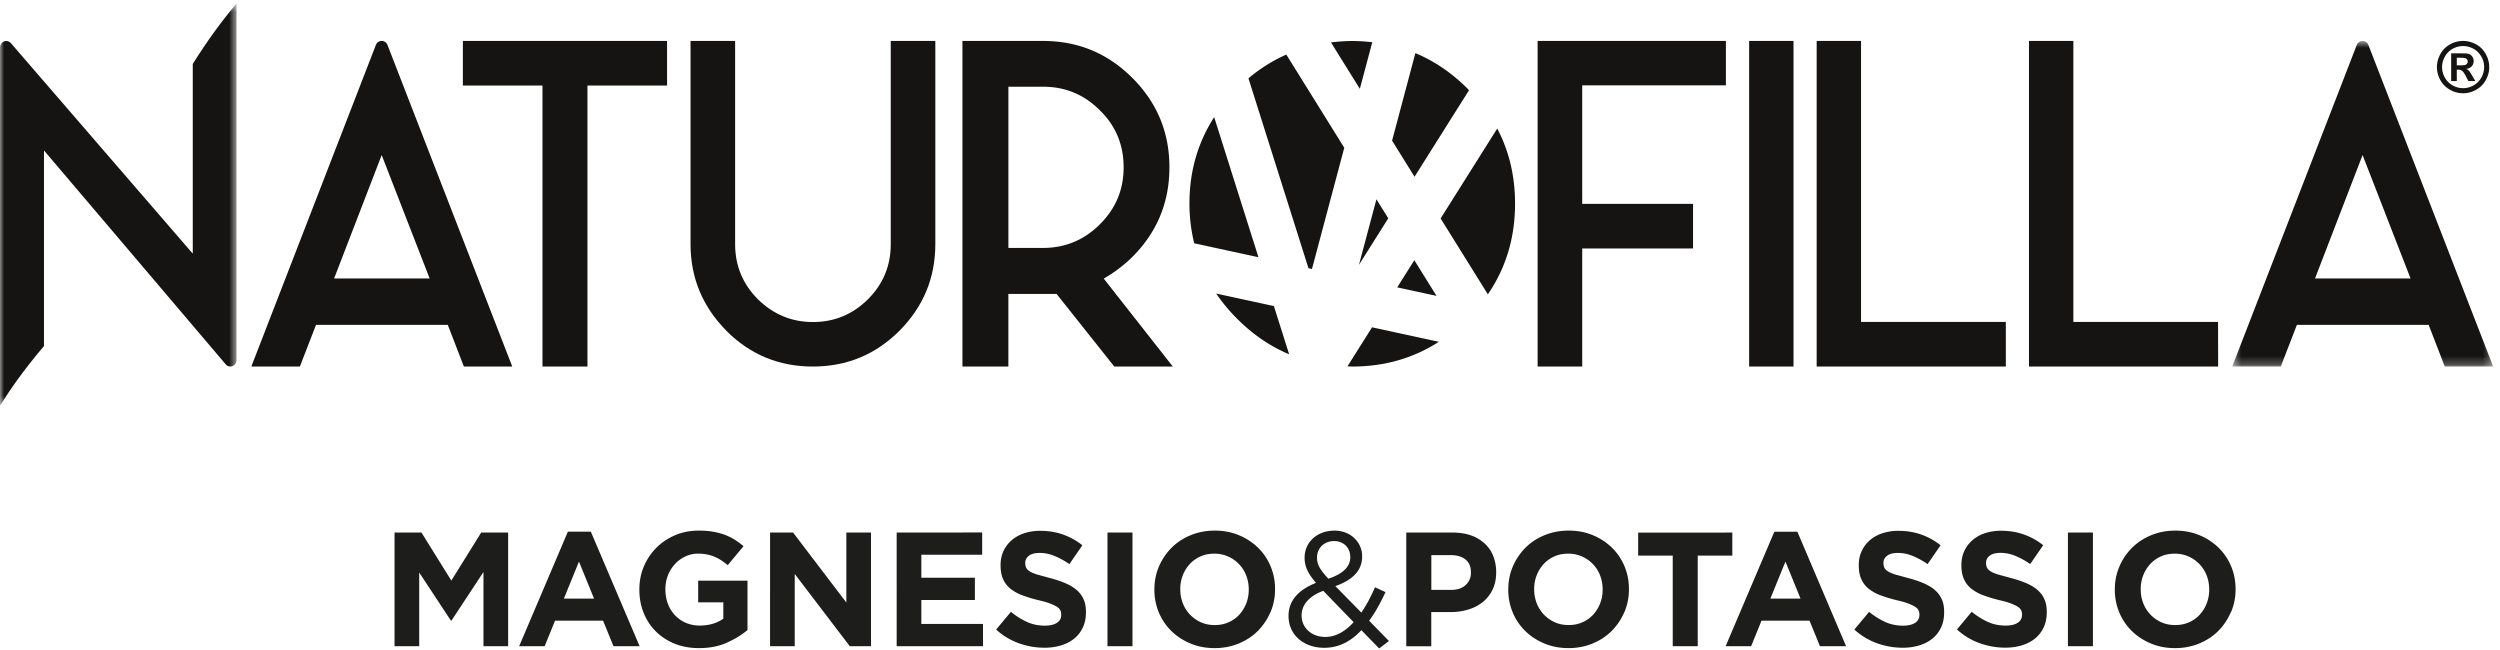
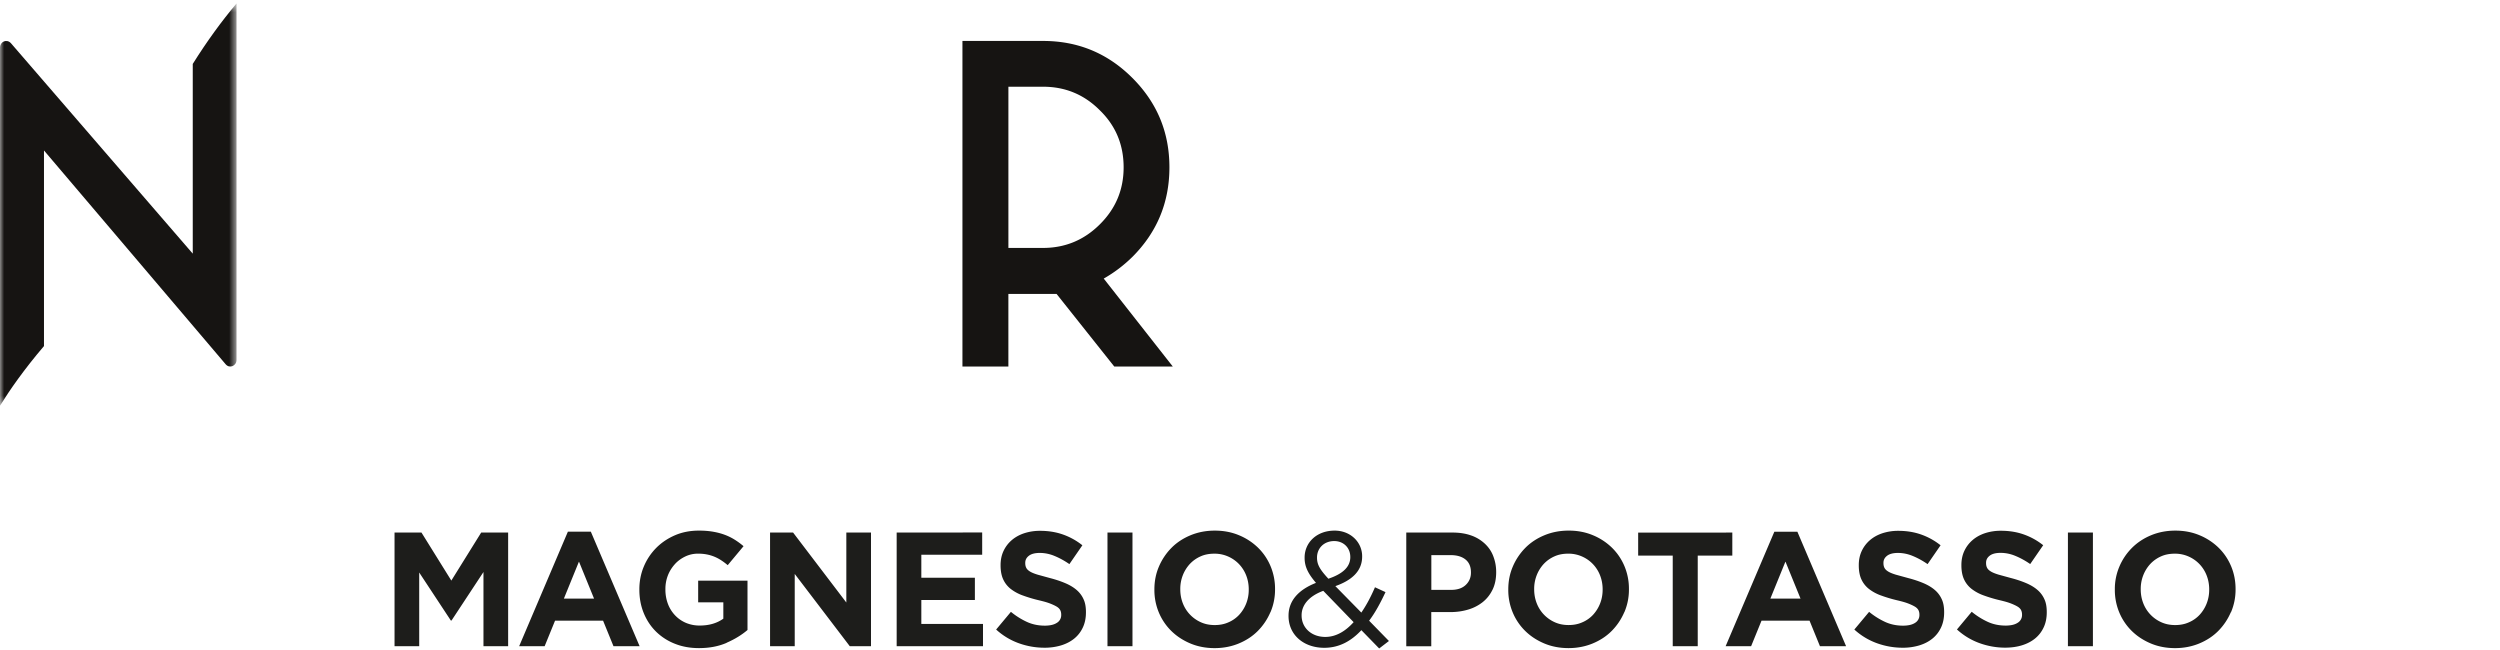
<svg xmlns="http://www.w3.org/2000/svg" xmlns:xlink="http://www.w3.org/1999/xlink" width="300" height="78">
  <defs>
    <path id="A" d="M.414.685h31.308v39.07H.414z" />
    <path id="B" d="M.001.433h28.395v48.27H.001z" />
  </defs>
  <g fill="none" fill-rule="evenodd" transform="translate(0 -1)">
    <path d="M57.742 64.908L54.16 70.67l-3.583-5.763h-3.232V78.54h2.96V69.7l3.798 5.764h.078l3.836-5.823v8.9h2.96V64.908zm10.4-.098L62.3 78.54h3.058l1.247-3.058h5.764l1.247 3.058h3.136L70.9 64.8h-2.767zm1.344 3.603l1.8 4.42h-3.62l1.8-4.42zm17.712 9.727c-.968.422-2.075.633-3.32.633-1.064 0-2.035-.175-2.9-.526a6.71 6.71 0 0 1-2.26-1.459c-.63-.624-1.12-1.364-1.47-2.222s-.525-1.792-.525-2.803v-.04c0-.974.178-1.886.535-2.735a6.99 6.99 0 0 1 1.49-2.24c.637-.642 1.4-1.15 2.26-1.52s1.824-.555 2.863-.555c.6 0 1.165.042 1.664.127s.965.204 1.392.36a6.53 6.53 0 0 1 1.208.584 9.01 9.01 0 0 1 1.09.798l-1.9 2.278a7.8 7.8 0 0 0-.778-.583 4.98 4.98 0 0 0-.808-.429 4.76 4.76 0 0 0-.906-.273 5.47 5.47 0 0 0-1.071-.096 3.5 3.5 0 0 0-1.53.34c-.474.227-.9.533-1.245.917s-.637.833-.838 1.347a4.49 4.49 0 0 0-.3 1.65v.04a4.84 4.84 0 0 0 .3 1.728 4.08 4.08 0 0 0 .856 1.375 3.89 3.89 0 0 0 1.306.908 4.17 4.17 0 0 0 1.664.32c1.117 0 2.058-.275 2.825-.824v-1.96h-3.02v-2.6h5.92v5.92c-.7.597-1.535 1.107-2.502 1.528m14.362-13.22v8.394l-6.388-8.394h-2.765V78.54h2.96v-8.668l6.603 8.668h2.55V64.908zm6.04 0V78.54h10.36v-2.67h-7.4V73h6.426v-2.67h-6.426v-2.765h7.302v-2.667zM129.94 76.3c-.245.526-.587.968-1.026 1.325s-.962.63-1.57.818a6.82 6.82 0 0 1-2.022.283 9.04 9.04 0 0 1-3.058-.536 8.08 8.08 0 0 1-2.727-1.646l1.773-2.123a8.89 8.89 0 0 0 1.917 1.207c.655.3 1.373.45 2.152.45.623 0 1.107-.113 1.45-.34a1.07 1.07 0 0 0 .517-.944v-.04c0-.195-.035-.367-.108-.517s-.208-.3-.4-.42-.48-.26-.84-.4-.824-.266-1.397-.4a17.01 17.01 0 0 1-1.875-.565 5.25 5.25 0 0 1-1.425-.77 3.1 3.1 0 0 1-.908-1.139c-.214-.454-.323-1.02-.323-1.694v-.04c0-.623.117-1.183.35-1.684a3.84 3.84 0 0 1 .976-1.295c.42-.364.92-.642 1.5-.838a6.07 6.07 0 0 1 1.926-.293c1 0 1.917.15 2.755.45s1.608.727 2.308 1.285l-1.558 2.26c-.6-.416-1.207-.743-1.792-.983a4.59 4.59 0 0 0-1.753-.36c-.583 0-1.022.113-1.315.34s-.437.5-.437.848v.038c0 .222.04.413.126.575s.238.308.458.44.525.253.908.37l1.455.4c.7.18 1.305.385 1.845.613s.996.5 1.367.818a3.14 3.14 0 0 1 .84 1.12c.2.428.284.942.284 1.538v.04c0 .675-.123 1.276-.368 1.8m2.952 2.25h3V64.906h-3zm19.553-4.08c-.364.85-.867 1.598-1.5 2.24s-1.408 1.15-2.298 1.518-1.86.556-2.9.556-2.02-.185-2.902-.556-1.646-.87-2.288-1.5a6.74 6.74 0 0 1-1.5-2.22 6.98 6.98 0 0 1-.535-2.737v-.038c0-.975.18-1.886.545-2.737a7.21 7.21 0 0 1 1.5-2.24c.633-.642 1.408-1.15 2.298-1.518s1.86-.555 2.912-.555 2.018.184 2.9.555a7.2 7.2 0 0 1 2.288 1.5 6.74 6.74 0 0 1 1.5 2.22 6.98 6.98 0 0 1 .535 2.737v.04a6.88 6.88 0 0 1-.545 2.735zm-2.6-2.735c0-.584-.1-1.136-.3-1.656a4.11 4.11 0 0 0-.856-1.364 4.07 4.07 0 0 0-1.315-.924 3.99 3.99 0 0 0-1.656-.341c-.6 0-1.166.1-1.666.33a3.94 3.94 0 0 0-1.285.914 4.34 4.34 0 0 0-.838 1.354 4.49 4.49 0 0 0-.3 1.646v.04c0 .584.1 1.136.3 1.654a4.1 4.1 0 0 0 .858 1.364 4.12 4.12 0 0 0 1.305.924c.5.228 1.054.34 1.666.34.596 0 1.148-.1 1.654-.33a3.78 3.78 0 0 0 1.296-.914 4.32 4.32 0 0 0 .836-1.354 4.48 4.48 0 0 0 .3-1.646v-.038zm13.52 4.887c-1.247 1.344-2.7 2.123-4.46 2.123-2.455 0-4.286-1.538-4.286-3.818v-.038c0-1.8 1.208-3.117 3.293-3.935-.935-1.1-1.364-1.93-1.364-3v-.038c0-1.793 1.442-3.233 3.604-3.233 1.9 0 3.3 1.383 3.3 3.078v.038c0 1.733-1.227 2.844-3.215 3.545l3.117 3.175c.604-.876 1.15-1.9 1.637-3.038l1.265.584c-.604 1.286-1.227 2.454-1.967 3.43l2.377 2.434-1.17.896-2.142-2.2zm-.935-.954l-3.642-3.76c-1.8.664-2.6 1.773-2.6 2.922v.04c0 1.46 1.17 2.57 2.843 2.57 1.286 0 2.416-.682 3.4-1.772zm-.4-7.793v-.038c0-1.1-.818-1.9-1.927-1.9-1.228 0-2.066.858-2.066 1.968v.038c0 .8.33 1.402 1.364 2.513 1.733-.584 2.63-1.422 2.63-2.6zm17.078 3.878c-.286.597-.678 1.098-1.177 1.5a5.13 5.13 0 0 1-1.753.904c-.67.202-1.387.303-2.152.303h-2.278v4.1h-3V64.907h5.568c.818 0 1.55.115 2.192.34a4.64 4.64 0 0 1 1.636.965c.45.415.8.9 1.032 1.5s.36 1.217.36 1.92v.038c0 .792-.143 1.487-.43 2.084zm-2.6-2.065c0-.675-.218-1.187-.652-1.538s-1.03-.526-1.782-.526h-2.318v4.17h2.376c.753 0 1.337-.198 1.753-.594s.623-.887.623-1.47v-.04zm18.404 4.78c-.364.85-.867 1.598-1.5 2.24s-1.408 1.15-2.298 1.518-1.86.556-2.9.556-2.02-.185-2.902-.556-1.646-.87-2.288-1.5a6.74 6.74 0 0 1-1.5-2.22 6.98 6.98 0 0 1-.535-2.737v-.038c0-.975.18-1.886.545-2.737a7.21 7.21 0 0 1 1.5-2.24c.633-.642 1.408-1.15 2.298-1.518s1.86-.555 2.912-.555 2.018.184 2.9.555a7.2 7.2 0 0 1 2.288 1.5 6.74 6.74 0 0 1 1.5 2.22 6.98 6.98 0 0 1 .535 2.737v.04a6.88 6.88 0 0 1-.545 2.735zm-2.6-2.735c0-.584-.1-1.136-.3-1.656a4.11 4.11 0 0 0-.856-1.364 4.07 4.07 0 0 0-1.315-.924 3.99 3.99 0 0 0-1.656-.341c-.6 0-1.166.1-1.666.33a3.94 3.94 0 0 0-1.285.914 4.34 4.34 0 0 0-.838 1.354 4.49 4.49 0 0 0-.3 1.646v.04c0 .584.1 1.136.3 1.654a4.1 4.1 0 0 0 .858 1.364 4.12 4.12 0 0 0 1.305.924c.5.228 1.054.34 1.666.34.596 0 1.148-.1 1.654-.33a3.78 3.78 0 0 0 1.296-.914 4.34 4.34 0 0 0 .836-1.354c.2-.514.3-1.06.3-1.646v-.038zm4.263-6.815v2.765h4.148V78.54h3V67.673h4.15v-2.765zm16.34-.098l-5.843 13.73h3.058l1.247-3.058h5.764l1.247 3.058h3.136l-5.842-13.73h-2.767zm1.344 3.603l1.8 4.42h-3.62l1.8-4.42zm18.66 7.887c-.245.526-.587.968-1.026 1.325s-.962.63-1.57.818a6.82 6.82 0 0 1-2.022.283 9.04 9.04 0 0 1-3.058-.536 8.08 8.08 0 0 1-2.727-1.646l1.773-2.123a8.89 8.89 0 0 0 1.917 1.207c.655.3 1.373.45 2.152.45.623 0 1.107-.113 1.45-.34a1.07 1.07 0 0 0 .517-.944v-.04c0-.195-.035-.367-.108-.517s-.208-.3-.4-.42-.48-.26-.84-.4-.824-.266-1.397-.4a17.01 17.01 0 0 1-1.875-.565 5.25 5.25 0 0 1-1.425-.77 3.1 3.1 0 0 1-.908-1.139c-.214-.454-.323-1.02-.323-1.694v-.04c0-.623.117-1.183.35-1.684a3.84 3.84 0 0 1 .976-1.295c.42-.364.92-.642 1.5-.838a6.07 6.07 0 0 1 1.926-.293c1 0 1.917.15 2.755.45s1.608.727 2.308 1.285l-1.558 2.26c-.6-.416-1.207-.743-1.792-.983a4.59 4.59 0 0 0-1.753-.36c-.583 0-1.022.113-1.315.34s-.437.5-.437.848v.038c0 .222.04.413.126.575s.238.308.458.44.525.253.908.37l1.455.4c.7.18 1.305.385 1.845.613s.996.5 1.367.818a3.14 3.14 0 0 1 .84 1.12c.2.428.284.942.284 1.538v.04c0 .675-.123 1.276-.368 1.8m12.308 0c-.245.526-.587.968-1.026 1.325s-.962.63-1.57.818-1.283.283-2.022.283c-1.04 0-2.06-.18-3.058-.536a8.08 8.08 0 0 1-2.727-1.646l1.772-2.123a8.92 8.92 0 0 0 1.919 1.207c.655.3 1.373.45 2.152.45.623 0 1.107-.113 1.45-.34a1.07 1.07 0 0 0 .517-.944v-.04c0-.195-.037-.367-.108-.517s-.208-.3-.4-.42-.48-.26-.84-.4-.824-.266-1.397-.4a17.01 17.01 0 0 1-1.875-.565 5.25 5.25 0 0 1-1.425-.77 3.1 3.1 0 0 1-.908-1.139c-.214-.454-.323-1.02-.323-1.694v-.04c0-.623.117-1.183.35-1.684a3.84 3.84 0 0 1 .976-1.295c.42-.364.92-.642 1.5-.838a6.07 6.07 0 0 1 1.926-.293c1 0 1.917.15 2.755.45s1.608.727 2.308 1.285l-1.558 2.26c-.6-.416-1.207-.743-1.792-.983a4.59 4.59 0 0 0-1.753-.36c-.583 0-1.022.113-1.315.34s-.437.5-.437.848v.038c0 .222.04.413.126.575s.238.308.458.44.525.253.908.37l1.455.4c.7.18 1.305.385 1.845.613s.996.5 1.367.818a3.14 3.14 0 0 1 .84 1.12c.2.428.284.942.284 1.538v.04c0 .675-.123 1.276-.368 1.8m2.907 2.258h3V64.906h-3zm19.554-4.08c-.364.85-.867 1.598-1.5 2.24s-1.408 1.15-2.298 1.518-1.86.556-2.9.556-2.02-.185-2.902-.556-1.646-.87-2.288-1.5a6.74 6.74 0 0 1-1.5-2.22 6.98 6.98 0 0 1-.535-2.737v-.038a6.86 6.86 0 0 1 .546-2.737 7.04 7.04 0 0 1 1.508-2.24c.642-.642 1.408-1.15 2.298-1.518s1.86-.555 2.912-.555 2.018.184 2.9.555a7.2 7.2 0 0 1 2.288 1.5c.642.63 1.143 1.37 1.5 2.22s.535 1.763.535 2.737v.04a6.88 6.88 0 0 1-.545 2.735zm-2.6-2.735c0-.584-.1-1.136-.3-1.656a4.11 4.11 0 0 0-.856-1.364 4.07 4.07 0 0 0-1.315-.924 3.99 3.99 0 0 0-1.656-.341c-.6 0-1.166.1-1.666.33a3.94 3.94 0 0 0-1.285.914 4.34 4.34 0 0 0-.838 1.354 4.49 4.49 0 0 0-.3 1.646v.04c0 .584.1 1.136.3 1.654a4.1 4.1 0 0 0 .858 1.364 4.12 4.12 0 0 0 1.305.924c.5.228 1.054.34 1.666.34.596 0 1.148-.1 1.654-.33a3.78 3.78 0 0 0 1.296-.914 4.32 4.32 0 0 0 .836-1.354 4.48 4.48 0 0 0 .3-1.646v-.038z" fill="#1d1d1b" />
    <g fill="#161412">
-       <path d="M178.54 36.324c2.182-3.183 3.267-6.815 3.267-10.9 0-3.3-.715-6.287-2.138-8.997l-6.795 10.787 5.666 9.1zm-5.875 5.693l-8.018-1.74-2.948 4.68c.2.006.393.027.597.027 3.855 0 7.3-1 10.368-2.967zm-2.946-9.792l-2.052 3.258 4.714 1.023-2.662-4.28zm-6.644.555l3.517-5.583-1.42-2.283-2.097 7.865zm-12.057-.9L145.7 15.057c-1.967 3.058-2.967 6.512-2.967 10.368 0 1.668.205 3.252.57 4.77l7.712 1.674zm3.345-24.333a18.8 18.8 0 0 0-4.548 2.854l7.2 22.78.42.1 3.877-14.55-6.95-11.174zm-8.416 28.68a20.86 20.86 0 0 0 2.52 3.035c1.883 1.883 3.96 3.3 6.23 4.254l-1.83-5.786-6.92-1.503zm18.737-30.16c-.78-.086-1.574-.146-2.4-.146a21.4 21.4 0 0 0-2.566.17l3.463 5.568 1.492-5.592zm11.594 5.76c-.062-.065-.115-.133-.18-.197-1.9-1.9-3.976-3.306-6.252-4.255l-2.795 10.5 2.694 4.333 6.532-10.37zM51.557 34.414l-5.755-14.808-5.708 14.808h11.464zm2.174 5.57H37.92l-1.934 5H30.16L45.103 6.4c.252-.65 1.145-.65 1.397 0l14.97 38.584h-5.803l-1.934-5zm26.317-28.722h-9.553v33.722h-5.397V11.262h-9.554v-5.35h24.504z" />
-       <path d="M87.165 40.686c-2.866-2.9-4.3-6.354-4.3-10.388V5.913h5.35v24.385c0 2.578.907 4.776 2.72 6.6 1.84 1.816 4.037 2.747 6.616 2.747s4.8-.93 6.616-2.747 2.723-4.012 2.723-6.6V5.913h5.35v24.385c0 4.034-1.433 7.497-4.3 10.388-2.867 2.866-6.328 4.3-10.4 4.3s-7.523-1.433-10.388-4.3m122.745 4.3h5.326V5.914h-5.326zm30.803 0H218V5.914h5.325v33.722H240.7zm25.477 0h-22.7V5.914h5.327v33.722h17.363z" />
-     </g>
+       </g>
    <g transform="translate(114.623 5.228)">
      <g transform="translate(152.83)">
        <mask id="C" fill="#fff">
          <use xlink:href="#A" />
        </mask>
-         <path fill="#161412" d="M21.812 29.186l-5.755-14.808-5.708 14.808h11.464zm2.174 5.57H8.175l-1.934 5H.414L15.358 1.172c.252-.65 1.145-.65 1.397 0l14.97 38.584H25.92l-1.934-5z" mask="url(#C)" />
      </g>
      <path fill="#161412" d="M10.54 25.523c2.675 0 4.943-.955 6.83-2.842 1.9-1.888 2.842-4.156 2.842-6.83s-.93-4.968-2.842-6.83c-1.886-1.9-4.155-2.842-6.83-2.842H6.385v19.344h4.156zm8.55 14.233l-6.927-8.716h-5.78v8.716H.87V.686h9.672c4.203 0 7.76 1.48 10.722 4.442s4.443 6.52 4.443 10.724-1.482 7.784-4.443 10.746a16.64 16.64 0 0 1-3.439 2.604l8.287 10.555h-7.02z" />
    </g>
-     <path fill="#161412" d="M189.866 11.24v14.223h13.3v5.35h-13.3v14.173h-5.35V5.914h22.592v5.325z" />
    <g transform="translate(0 .982)">
-       <path fill="#161412" d="M294.815 6.947h.275c.386 0 .628.016.726.047s.174.083.228.156.08.156.08.25-.027.18-.082.256-.13.127-.224.156-.337.047-.727.047h-.275v-.9zm0 2.802V8.38h.177c.188 0 .344.048.467.142s.28.324.467.686l.28.54h.836l-.393-.672-.246-.405c-.096-.125-.17-.21-.226-.256a.84.84 0 0 0-.233-.125c.284-.04.507-.147.662-.317s.235-.378.235-.618c0-.174-.04-.334-.123-.477a.85.85 0 0 0-.313-.32c-.125-.07-.3-.113-.522-.133l-1.066-.008h-.675v3.33h.675zm2-3.88c.398.217.7.526.938.93s.342.828.342 1.27-.112.86-.335 1.26-.535.71-.933.934-.817.335-1.257.335a2.53 2.53 0 0 1-1.254-.335c-.4-.225-.71-.535-.933-.934s-.334-.82-.334-1.26a2.54 2.54 0 0 1 .344-1.269 2.35 2.35 0 0 1 .935-.931c.396-.215.81-.323 1.24-.323s.848.108 1.244.323zm-2.796-.535c-.494.27-.883.655-1.166 1.16s-.423 1.027-.423 1.576.137 1.068.415 1.564a2.95 2.95 0 0 0 1.16 1.159c.495.28 1.016.416 1.562.416s1.067-.137 1.564-.416.883-.664 1.16-1.16.417-1.017.417-1.564a3.18 3.18 0 0 0-.425-1.576c-.283-.504-.67-.9-1.166-1.16s-1-.403-1.55-.403a3.21 3.21 0 0 0-1.548.403z" />
      <mask id="D" fill="#fff">
        <use xlink:href="#B" />
      </mask>
      <path fill="#161412" d="M5.277 18.073l21.808 25.664c.463.543 1.3.195 1.3-.538V.433c-1.8 2.134-3.565 4.555-5.254 7.257v22.766L1.304 5.193C.802 4.66.001 5.006.001 5.735v42.97c1.17-1.89 2.875-4.34 5.277-7.158V18.073z" mask="url(#D)" />
    </g>
  </g>
</svg>